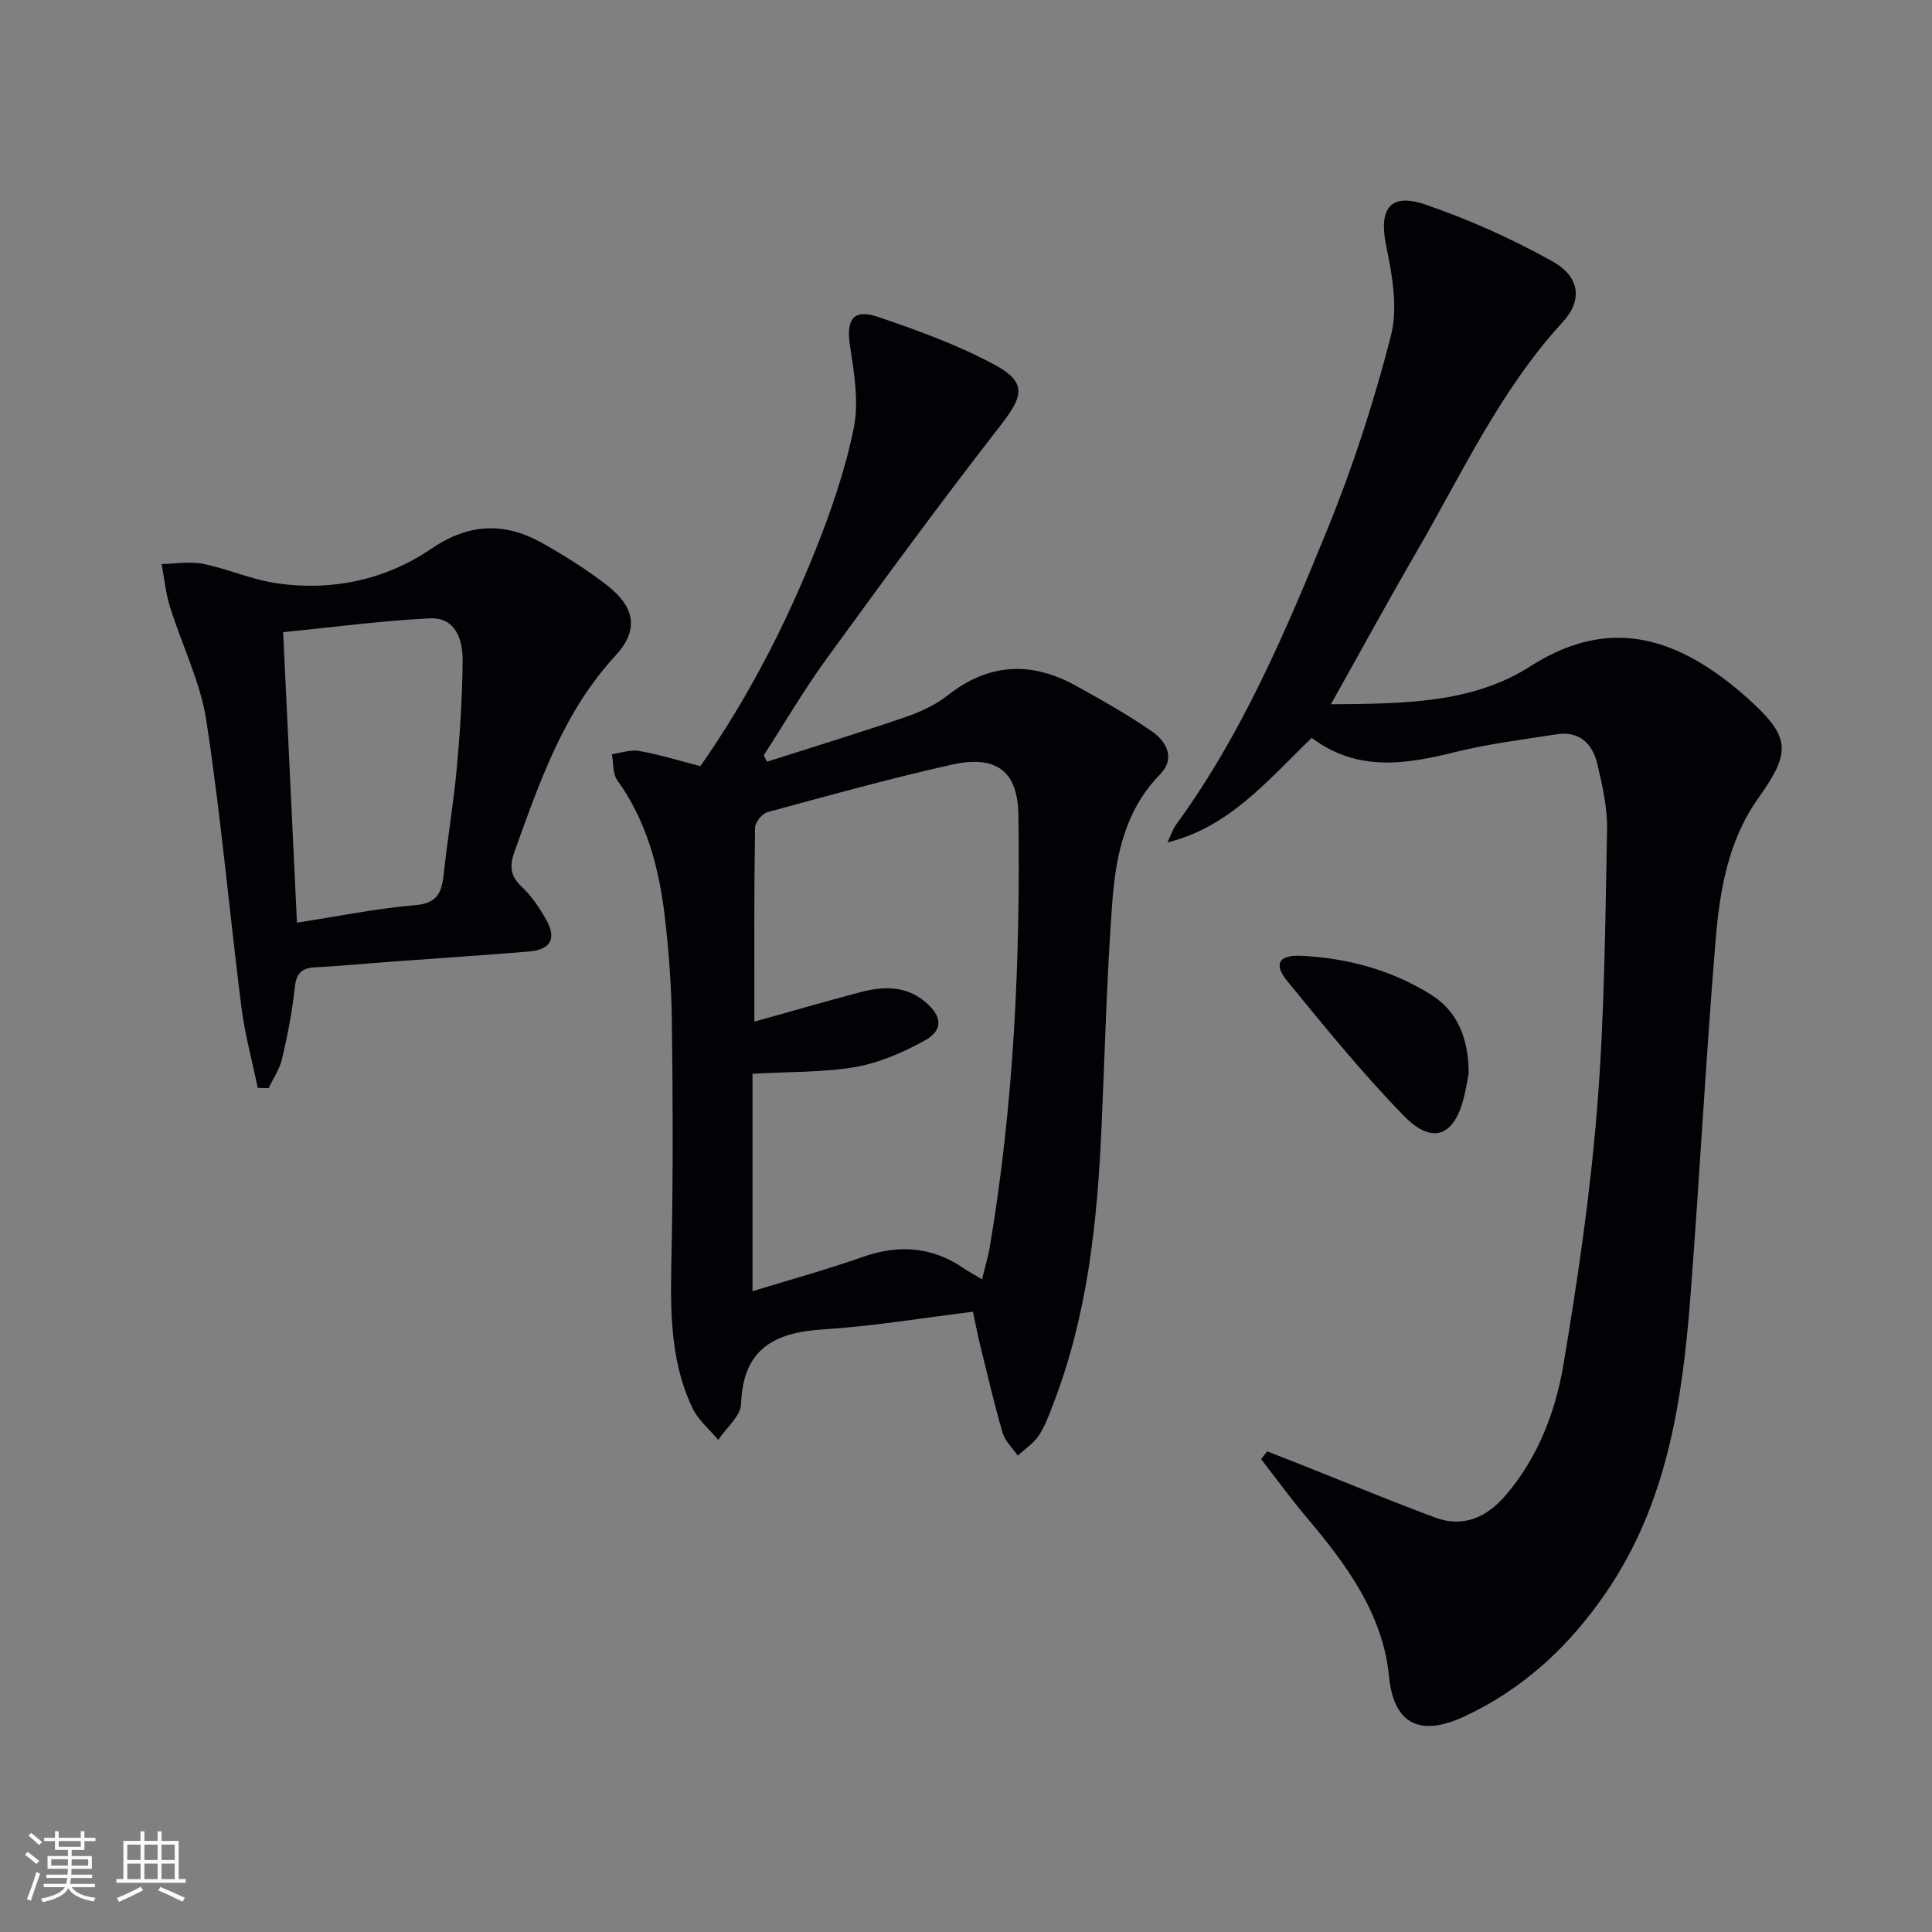
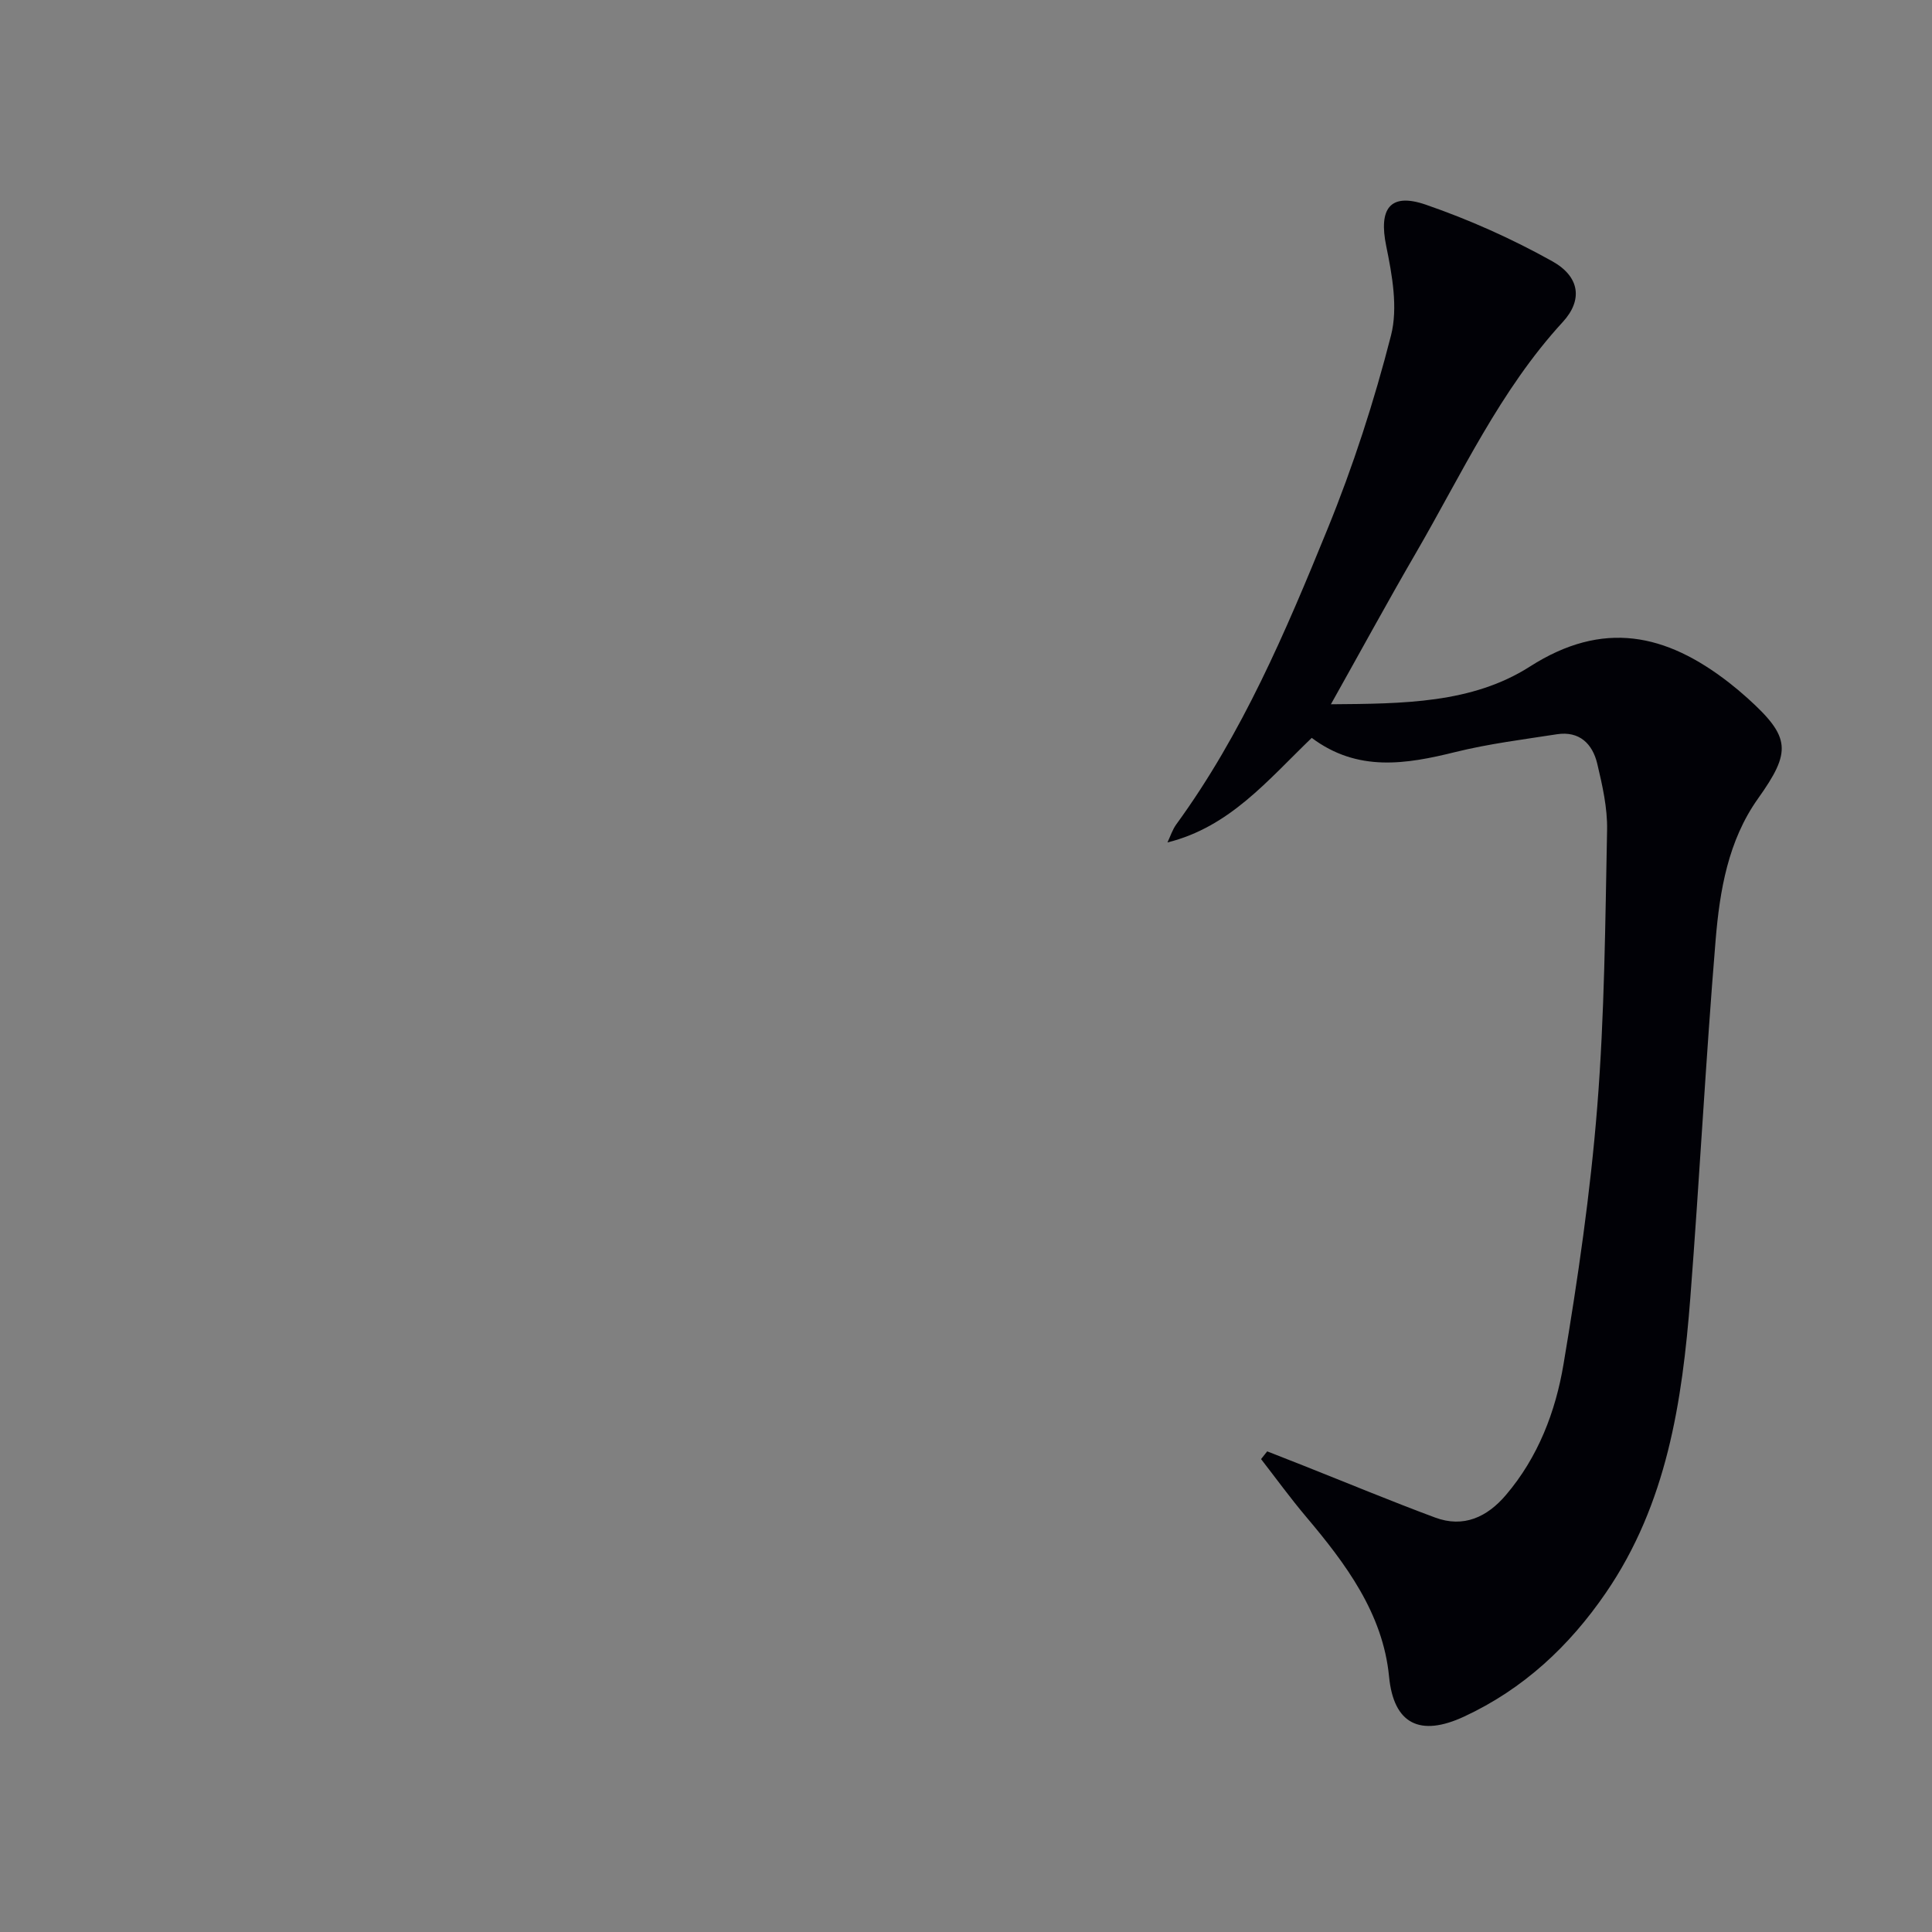
<svg xmlns="http://www.w3.org/2000/svg" enable-background="new 0 0 400 400" viewBox="0 0 400 400">
  <rect x="0" y="0" width="400" height="400" fill="#808080" stroke="none" />
  <g fill="#010106">
    <path d="m271.58 152.77c-9.17 8.82-16.98 18.44-29.87 21.65.6-1.26 1.03-2.65 1.84-3.76 13.64-18.72 22.63-39.87 31.28-61.09 5.31-13.01 9.68-26.5 13.16-40.11 1.47-5.74.25-12.49-.99-18.53-1.58-7.68.74-11.12 8.18-8.56 9.02 3.11 17.87 7.07 26.2 11.72 5.75 3.21 6.32 8.06 2.19 12.56-13.03 14.18-20.95 31.53-30.46 47.9-5.82 10.02-11.36 20.21-17.56 31.26 14.87-.12 29.2-.14 41.19-7.8 15.22-9.74 28.21-6.79 41.21 3.3 1.31 1.02 2.59 2.1 3.83 3.21 9.01 8.12 9.13 11.08 2.19 20.83-6.18 8.69-7.92 19.04-8.77 29.29-2.04 24.68-3.33 49.41-5.24 74.1-1.67 21.49-4.86 42.62-17.48 61.03-7.59 11.08-17.09 19.93-29.35 25.63-9.15 4.25-14.59 1.54-15.54-8.28-1.27-13.07-8.95-23.35-17.2-33.12-3.25-3.85-6.21-7.93-9.3-11.91.42-.53.84-1.07 1.27-1.6 2.5.98 5.01 1.96 7.51 2.95 9.08 3.6 18.1 7.35 27.25 10.75 5.91 2.2 10.79-.11 14.66-4.66 6.67-7.82 10.29-17.28 11.93-27.09 2.97-17.65 5.56-35.43 6.98-53.26 1.52-19.05 1.66-38.21 2.04-57.33.09-4.57-.97-9.25-2.04-13.75-.98-4.1-3.69-6.8-8.35-6.08-7.02 1.09-14.1 1.97-20.98 3.67-10.3 2.56-20.3 4.18-29.78-2.92z" />
-     <path d="m145.01 158.62c9.56-13.65 17.21-28.39 23.46-43.81 3.41-8.42 6.42-17.14 8.26-26 1.13-5.42.15-11.45-.73-17.08-.86-5.48.57-7.88 5.71-6.14 8.26 2.8 16.58 5.81 24.23 9.94 6.73 3.64 5.92 6.49 1.23 12.52-12.34 15.85-24.21 32.07-36.03 48.33-4.67 6.43-8.7 13.32-13.02 20 .23.44.46.88.69 1.32 9.55-3.05 19.13-5.98 28.61-9.22 3.11-1.06 6.27-2.53 8.83-4.54 8.49-6.69 17.29-7.05 26.49-1.97 5.36 2.96 10.73 5.99 15.76 9.46 3.06 2.12 4.9 5.61 1.67 8.91-7.29 7.45-9.18 16.93-9.89 26.56-1.16 15.58-1.53 31.23-2.24 46.85-.87 19.3-2.87 38.41-9.87 56.64-.89 2.32-1.72 4.73-3.07 6.78-1.08 1.65-2.89 2.82-4.38 4.21-1.07-1.57-2.63-3-3.14-4.74-1.76-6.03-3.17-12.16-4.68-18.27-.47-1.92-.84-3.87-1.46-6.79-10.38 1.27-20.68 3-31.05 3.66-10.18.64-16.56 4.1-16.96 15.43-.09 2.53-3.07 4.96-4.73 7.44-1.82-2.19-4.17-4.13-5.35-6.62-5.01-10.58-4.51-21.92-4.29-33.28.3-15.62.25-31.26.04-46.88-.1-7.3-.63-14.63-1.5-21.88-1.21-9.96-3.77-19.54-9.8-27.91-.98-1.36-.77-3.57-1.11-5.39 1.88-.26 3.84-.99 5.61-.68 4.08.72 8.05 1.95 12.71 3.15zm11.17 52.9c7.78-2.17 14.75-4.19 21.77-6.05 4.81-1.27 9.55-1.51 13.69 2.03 3.45 2.95 3.69 5.81-.22 7.95-4.44 2.43-9.33 4.59-14.26 5.45-6.73 1.16-13.68.97-21.36 1.41v45.02c7.62-2.34 15.28-4.44 22.75-7.07 7.45-2.62 14.32-2.2 20.89 2.27 1.16.79 2.39 1.45 3.88 2.34.62-2.57 1.25-4.62 1.61-6.72 5-29.61 6.34-59.48 5.92-89.45-.13-9.06-4.56-12.46-13.87-10.37-12.78 2.87-25.42 6.37-38.06 9.81-1.12.3-2.59 2.11-2.6 3.24-.21 12.98-.14 25.96-.14 40.14z" />
-     <path d="m53.36 225.22c-1.15-5.59-2.68-11.13-3.39-16.77-2.49-19.74-4.24-39.6-7.25-59.26-1.23-8.03-5.07-15.65-7.52-23.52-.89-2.87-1.18-5.92-1.74-8.89 2.87-.05 5.84-.59 8.58-.04 5.18 1.05 10.15 3.3 15.36 4.04 11.4 1.63 22.41-.73 31.82-7.12 7.94-5.4 15.31-5.6 23.18-1.15 4.61 2.61 9.15 5.45 13.32 8.7 5.77 4.51 6.6 9.24 1.71 14.53-10.74 11.62-15.64 26.01-20.84 40.38-1.07 2.96-1.1 5.11 1.39 7.44 2.03 1.89 3.66 4.33 5.05 6.76 2.29 4 1.01 6.32-3.61 6.69-9.27.76-18.55 1.37-27.83 2.05-5.47.4-10.93.93-16.41 1.22-2.89.15-3.87 1.38-4.17 4.29-.51 4.93-1.49 9.83-2.62 14.67-.49 2.12-1.83 4.04-2.78 6.06-.75-.01-1.5-.04-2.25-.08zm5.26-94.34c.97 20.28 1.9 39.95 2.86 60.15 8.55-1.32 16.5-2.95 24.54-3.63 4.75-.4 5.47-2.86 5.87-6.62.78-7.26 2.02-14.47 2.68-21.73.68-7.43 1.16-14.9 1.21-22.35.03-4.35-1.49-8.95-6.85-8.68-10.03.51-20.02 1.84-30.31 2.86z" />
-     <path d="m304.07 222.23c-.1.53-.41 2.49-.85 4.41-1.96 8.62-6.56 10.57-12.62 4.33-8.55-8.79-16.32-18.35-24.09-27.86-2.9-3.55-1.74-5.45 2.92-5.22 9.59.48 18.71 2.94 26.9 8.08 5.14 3.22 7.73 8.61 7.74 16.26z" />
  </g>
-   <path d="m5.17 384 .55-.58c.85.61 1.65 1.24 2.4 1.87l-.59.64c-.83-.73-1.62-1.38-2.36-1.93m1.22 9.53-.82-.34c.71-1.76 1.37-3.64 1.98-5.63.24.13.5.25.76.36-.6 1.67-1.24 3.54-1.92 5.61m-.5-13.5.57-.54c.56.44 1.31 1.06 2.26 1.87l-.64.64c-.68-.66-1.41-1.32-2.19-1.97m3.25.46h2.24v-1.36h.77v1.36h4.57v-1.36h.76v1.36h2.28v.69h-2.28v1.84h-2.64v1.26h4.18v2.64h-4.21c0 .45-.02.86-.05 1.21h4.32v.69h-4.38c-.04.34-.1.75-.19 1.22h5.15v.69h-4.82c.87 1.19 2.51 1.92 4.93 2.19-.17.32-.3.57-.37.76-2.77-.49-4.52-1.41-5.26-2.76-.56 1.26-2.3 2.23-5.24 2.9-.12-.24-.26-.48-.43-.72 2.73-.55 4.38-1.34 4.96-2.38h-4.38v-.69h4.65c.1-.38.17-.79.21-1.22h-4.32v-.69h4.4c.03-.34.05-.75.05-1.21h-4.2v-2.64h4.23v-1.26h-2.69v-1.84h-2.24zm1.46 4.46v1.29h3.45c.01-.4.02-.57.01-.53v-.32-.45h-3.46zm1.55-2.59h4.57v-1.19h-4.57zm6.11 2.59h-3.42v.77c-.01.19-.01.37-.02.53h3.44z" fill="#fafafc" />
-   <path d="m32.63 379.16h.82v1.98h3.54v7.89h1.46v.78h-14.37v-.78h1.46v-7.89h3.54v-1.98h.82v1.98h2.73zm-3.49 11.48.5.73c-1.61.82-3.28 1.63-5 2.41-.13-.27-.28-.55-.44-.82 1.75-.72 3.4-1.49 4.94-2.32m-2.78-5.55h2.73v-3.18h-2.73zm0 3.95h2.73v-3.2h-2.73zm3.54-3.95h2.73v-3.18h-2.73zm0 3.95h2.73v-3.2h-2.73zm7.89 4.68c-1.84-.92-3.51-1.7-5.02-2.32l.45-.73c1.89.8 3.57 1.55 5.04 2.23zm-1.62-11.81h-2.73v3.18h2.73zm-2.73 7.13h2.73v-3.2h-2.73z" fill="#fafafc" />
</svg>